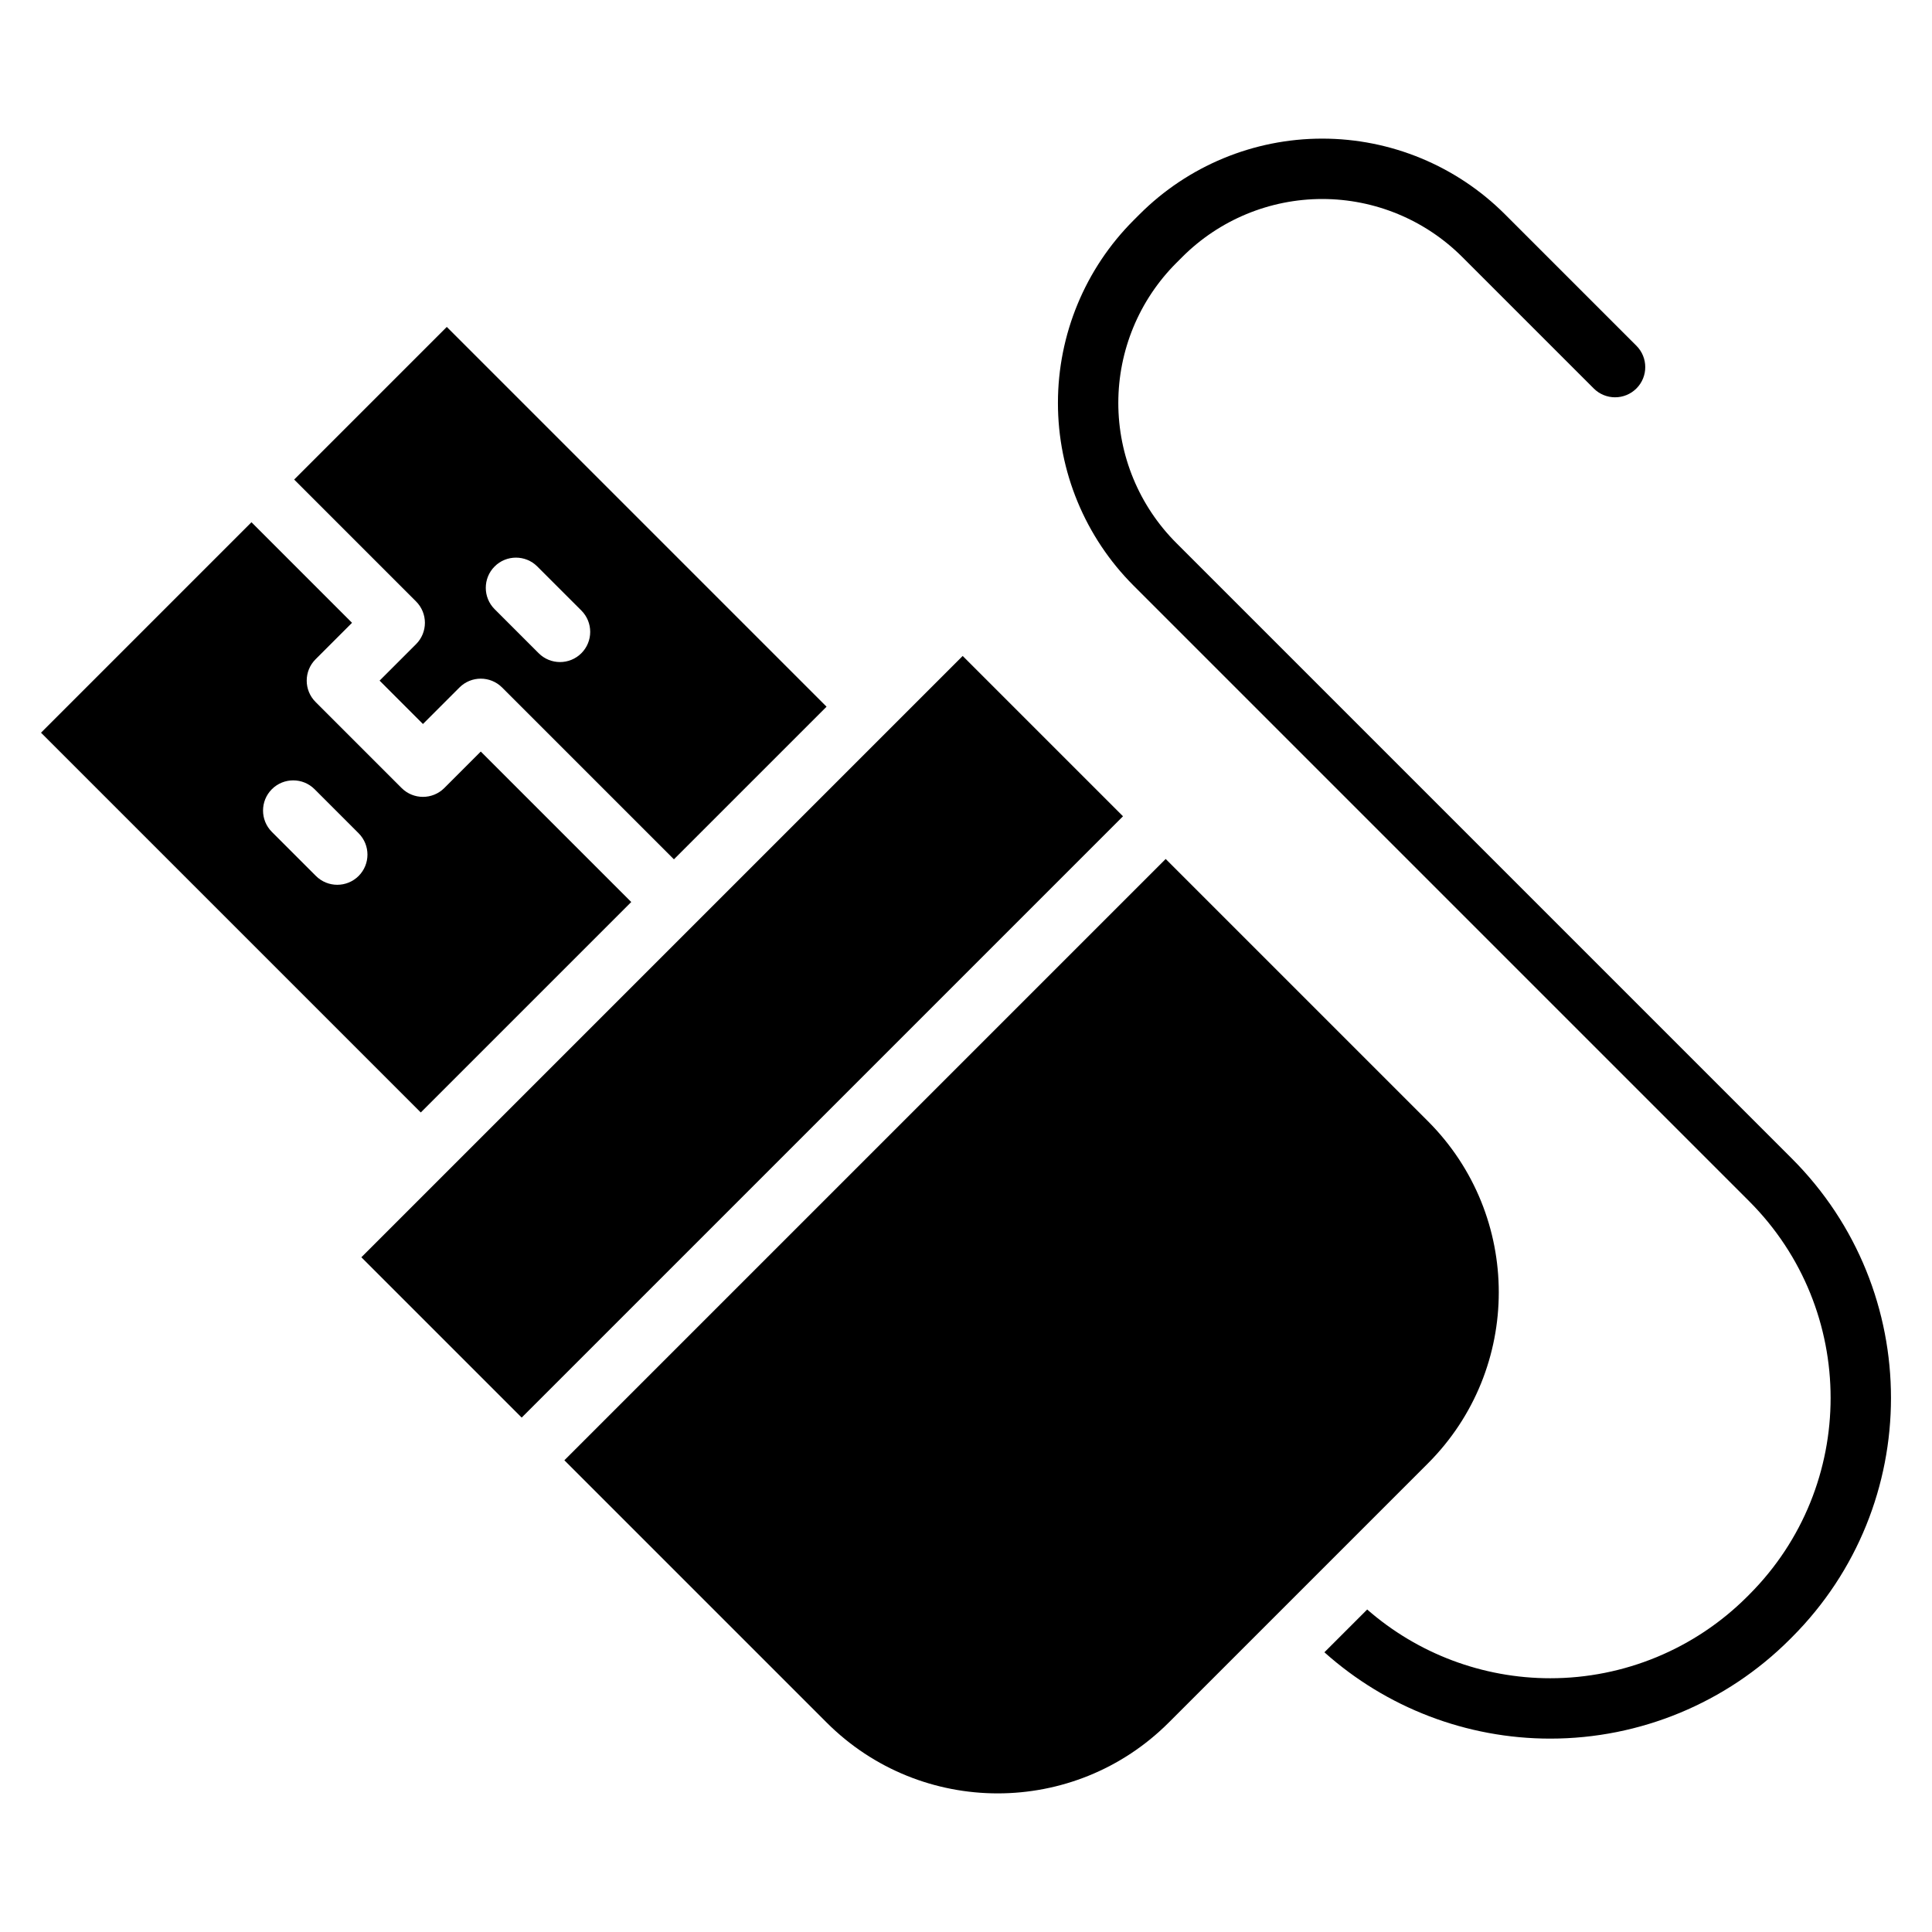
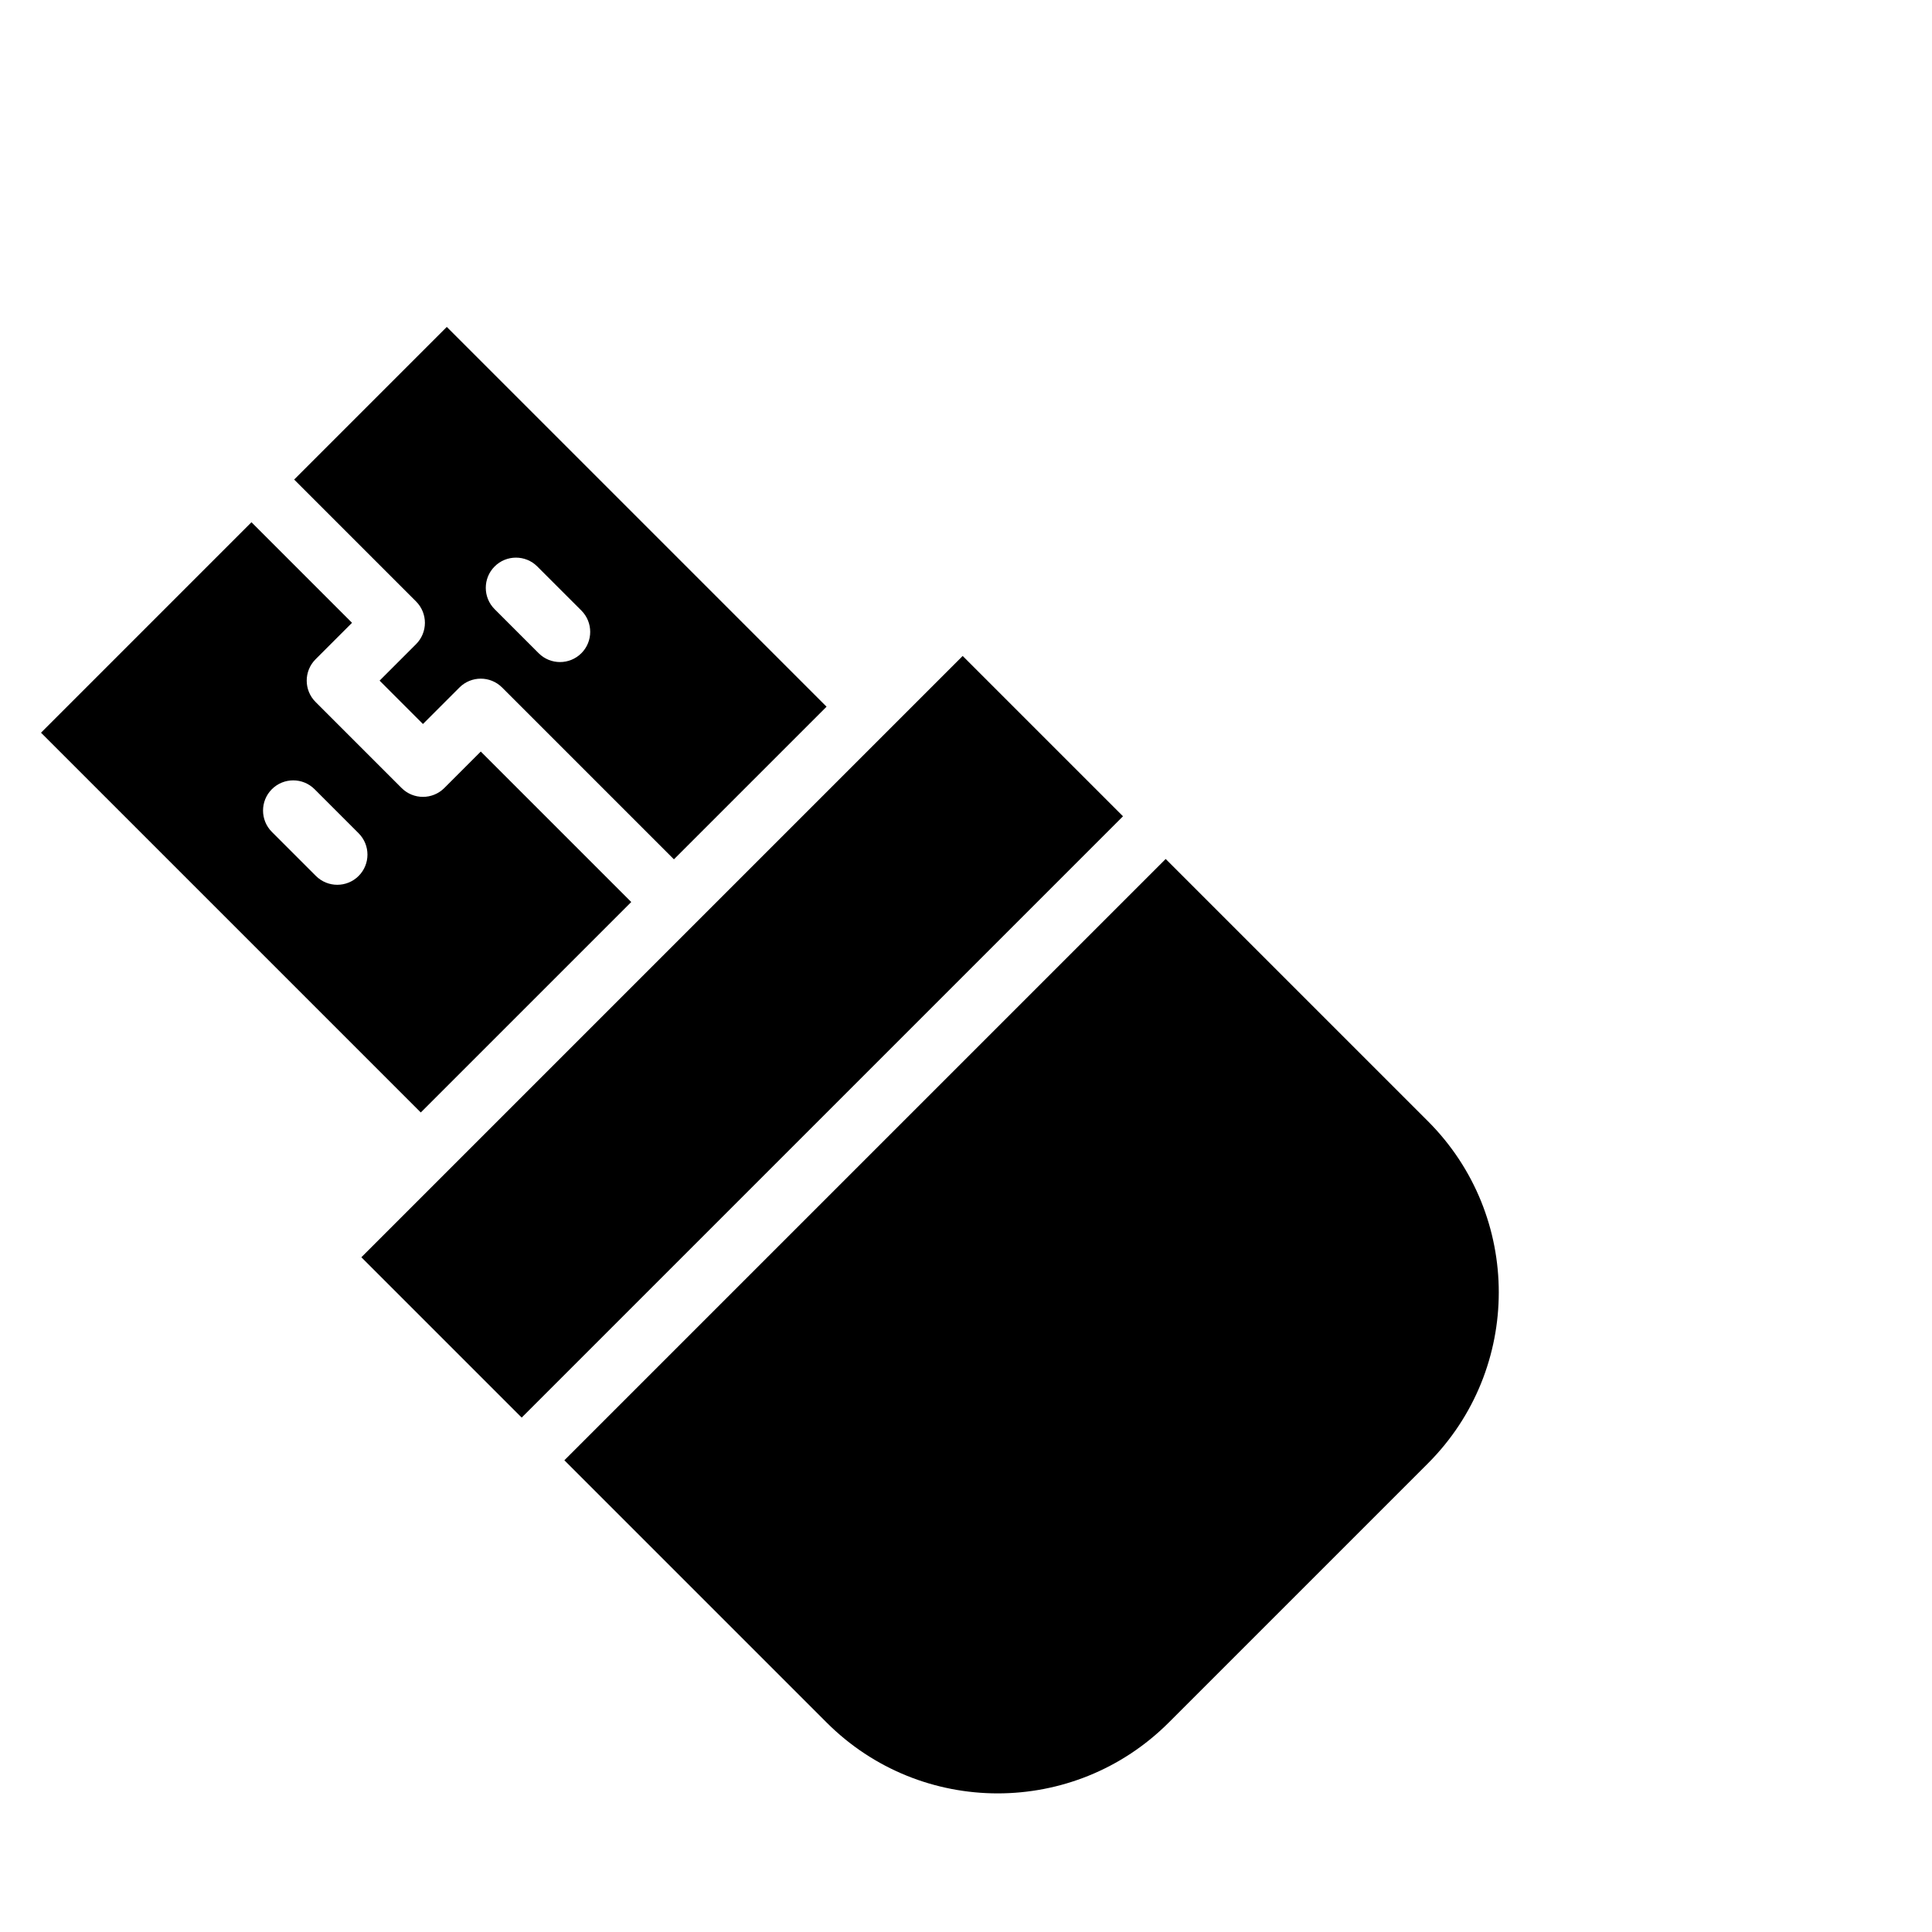
<svg xmlns="http://www.w3.org/2000/svg" width="100%" height="100%" viewBox="0 0 96 96" version="1.1" xml:space="preserve" style="fill-rule:evenodd;clip-rule:evenodd;stroke-linejoin:round;stroke-miterlimit:2;">
  <g>
    <path d="M12.495,25.95l-10.457,10.458l18.87,18.87l10.458,-10.457l-7.477,-7.477l-1.812,1.813c-0.586,0.585 -1.536,0.585 -2.121,-0l-4.276,-4.276c-0.586,-0.586 -0.586,-1.536 -0,-2.122c-0,0 1.812,-1.812 1.812,-1.812l-4.997,-4.997Zm1.014,15.387l2.189,2.189c0.586,0.585 1.536,0.585 2.122,-0c0.585,-0.585 0.585,-1.536 -0,-2.121l-2.189,-2.19c-0.586,-0.585 -1.536,-0.585 -2.122,0c-0.585,0.586 -0.585,1.536 0,2.122Zm1.108,-17.508l6.057,6.057c0.586,0.586 0.586,1.536 0,2.122c0,-0 -1.812,1.812 -1.812,1.812c-0,0 2.154,2.155 2.154,2.155l1.813,-1.813c0.586,-0.586 1.535,-0.586 2.121,0l8.537,8.537l7.584,-7.584l-18.87,-18.87l-7.584,7.584Zm9.96,6.44l2.189,2.189c0.586,0.586 1.536,0.586 2.122,0c0.585,-0.585 0.585,-1.536 -0,-2.121l-2.19,-2.189c-0.585,-0.586 -1.536,-0.586 -2.121,-0c-0.585,0.585 -0.585,1.536 -0,2.121Z" />
    <path d="M57.922,42.682l-29.879,29.878l13.03,13.03c4.695,4.696 12.309,4.696 17.004,0c4.034,-4.033 8.841,-8.841 12.875,-12.874c4.695,-4.696 4.695,-12.309 -0,-17.005l-13.03,-13.029Zm-2.121,-2.122l-7.966,-7.966l-29.879,29.879l7.966,7.966l29.879,-29.879Z" />
-     <path d="M67.935,79.975l-2.126,2.126c3.078,2.755 7.072,4.29 11.224,4.29c4.463,-0 8.743,-1.773 11.899,-4.929c0.034,-0.033 0.067,-0.067 0.101,-0.101c6.572,-6.571 6.572,-17.226 0,-23.797c-9.227,-9.227 -22.272,-22.273 -30.584,-30.584c-1.845,-1.845 -2.881,-4.348 -2.881,-6.957c-0,-2.609 1.036,-5.111 2.881,-6.956c0.099,-0.099 0.198,-0.198 0.297,-0.297c1.845,-1.845 4.347,-2.882 6.956,-2.882c2.61,0 5.112,1.037 6.957,2.882c3.374,3.374 6.533,6.532 6.533,6.532c0.585,0.586 1.535,0.586 2.121,0c0.585,-0.585 0.585,-1.536 -0,-2.121c-0,-0 -3.159,-3.159 -6.533,-6.533c-2.407,-2.407 -5.673,-3.76 -9.078,-3.76c-3.404,0 -6.67,1.353 -9.077,3.76c-0.099,0.099 -0.198,0.198 -0.297,0.297c-2.408,2.408 -3.76,5.673 -3.76,9.078c-0,3.405 1.352,6.67 3.76,9.078c-0,0 30.584,30.584 30.584,30.584c5.4,5.4 5.4,14.155 -0,19.555c-0.034,0.034 -0.068,0.067 -0.101,0.101c-2.594,2.593 -6.111,4.05 -9.778,4.05c-3.356,-0 -6.587,-1.22 -9.098,-3.416Z" />
  </g>
</svg>